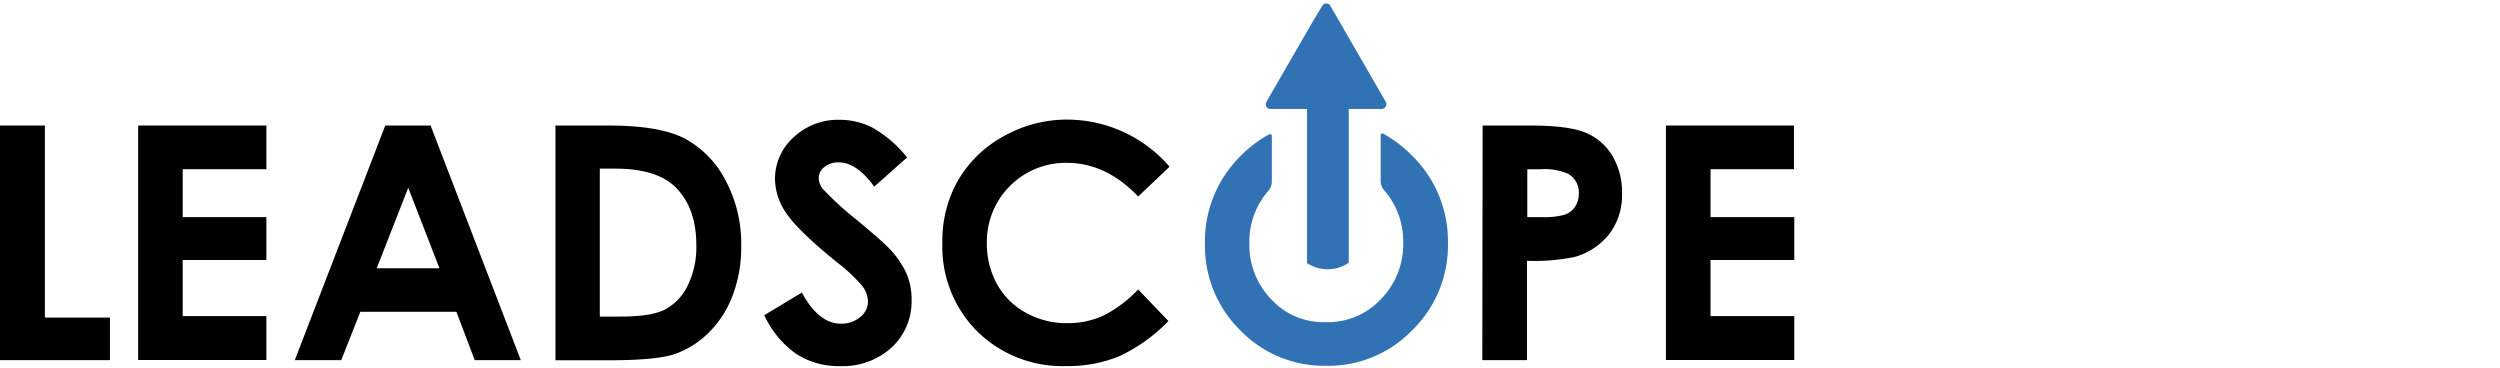
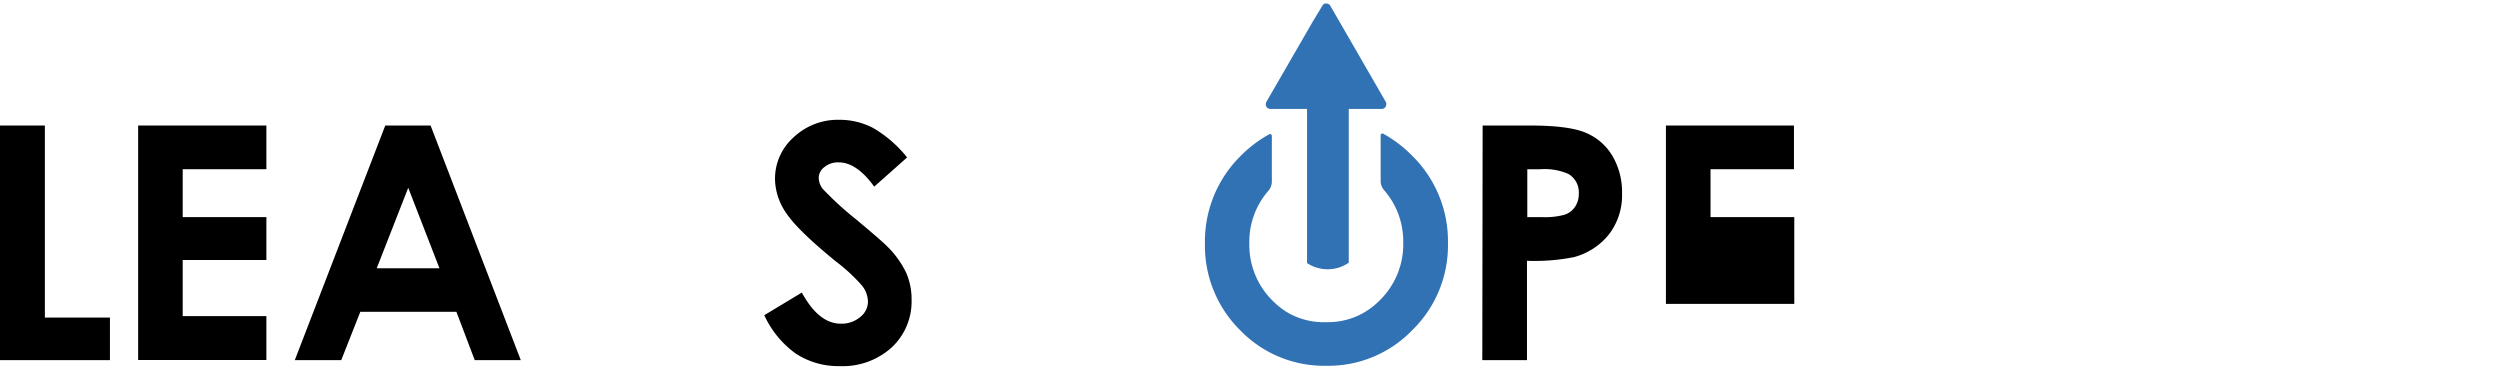
<svg xmlns="http://www.w3.org/2000/svg" id="Layer_1" data-name="Layer 1" viewBox="0 0 380 56.01">
  <defs>
    <style>.cls-1{fill:#3172b4;}</style>
  </defs>
  <title>Leadscope</title>
  <path class="cls-1" d="M214.64,23.66a18.89,18.89,0,0,0-4.38-3.33.26.26,0,0,0-.4.24l0,7a2.09,2.09,0,0,0,.51,1.32,11.82,11.82,0,0,1,2.92,8,11.88,11.88,0,0,1-3.41,8.6,13.84,13.84,0,0,1-1.2,1.1,12,12,0,0,1-1.49,1,11,11,0,0,1-5.53,1.38h-.12A11,11,0,0,1,196,47.67a11.33,11.33,0,0,1-1.49-1,12.63,12.63,0,0,1-1.21-1.1,11.87,11.87,0,0,1-3.4-8.6,11.77,11.77,0,0,1,2.92-8,2.14,2.14,0,0,0,.5-1.32l0-7a.26.26,0,0,0-.39-.24,18.73,18.73,0,0,0-4.39,3.33A18.25,18.25,0,0,0,183.15,37a18.07,18.07,0,0,0,5.37,13.21,17.74,17.74,0,0,0,13,5.39h.12a17.72,17.72,0,0,0,13-5.39A18,18,0,0,0,220.09,37,18.22,18.22,0,0,0,214.64,23.66Z" />
  <path d="M0,19.08H6.82V48.27h9.89v6.47H0Z" />
  <path d="M58.56,19.08h6.89L79.16,54.74h-7l-2.79-7.35H54.77l-2.9,7.35H44.81Zm3.49,9.46L57.26,40.78H66.8Z" />
-   <path d="M84.43,19.08h8q7.78,0,11.56,1.93a15,15,0,0,1,6.22,6.27,20.29,20.29,0,0,1,2.45,10.13A20.43,20.43,0,0,1,111.33,45a15.59,15.59,0,0,1-3.78,5.73,13.5,13.5,0,0,1-5.22,3.16c-1.87.58-5.12.87-9.73.87H84.43Zm6.74,6.55V48.12h3.15c3.11,0,5.36-.35,6.75-1.07a8,8,0,0,0,3.43-3.59,13.14,13.14,0,0,0,1.34-6.21c0-3.79-1.06-6.72-3.18-8.81q-2.86-2.81-9.19-2.81Z" />
  <path d="M137.88,23.93l-5,4.44q-2.66-3.69-5.4-3.69a3.26,3.26,0,0,0-2.18.72,2.06,2.06,0,0,0-.85,1.61,2.75,2.75,0,0,0,.61,1.7,47.46,47.46,0,0,0,5,4.58c2.59,2.16,4.16,3.53,4.72,4.09a14.18,14.18,0,0,1,2.92,4,9.87,9.87,0,0,1,.86,4.16,9.55,9.55,0,0,1-3,7.25,11.09,11.09,0,0,1-7.91,2.86,11.83,11.83,0,0,1-6.64-1.87,14.72,14.72,0,0,1-4.84-5.87l5.71-3.44c1.71,3.15,3.69,4.73,5.92,4.73a4.38,4.38,0,0,0,2.94-1,3,3,0,0,0,1.19-2.35,4.07,4.07,0,0,0-.9-2.43,26.25,26.25,0,0,0-4-3.7q-5.82-4.75-7.53-7.34a9.32,9.32,0,0,1-1.7-5.15,8.44,8.44,0,0,1,2.83-6.36,9.82,9.82,0,0,1,7-2.66,11,11,0,0,1,5.08,1.24A18.56,18.56,0,0,1,137.88,23.93Z" />
-   <path d="M177.76,25.35,173,29.87q-4.84-5.11-10.9-5.12A12,12,0,0,0,150,36.86a12.81,12.81,0,0,0,1.55,6.34,11.17,11.17,0,0,0,4.39,4.34,12.72,12.72,0,0,0,6.29,1.58,12.91,12.91,0,0,0,5.4-1.11A19.19,19.19,0,0,0,173,44l4.6,4.8a25.13,25.13,0,0,1-7.46,5.34,20.32,20.32,0,0,1-8,1.5,18.46,18.46,0,0,1-13.61-5.28,18.24,18.24,0,0,1-5.29-13.51,18.49,18.49,0,0,1,2.41-9.48,17.94,17.94,0,0,1,6.91-6.66,19.46,19.46,0,0,1,9.68-2.53,20.58,20.58,0,0,1,15.54,7.17Z" />
  <path d="M225.36,19.08h7.2q5.85,0,8.43,1.08a8.54,8.54,0,0,1,4.07,3.49,10.83,10.83,0,0,1,1.49,5.78,9.73,9.73,0,0,1-2,6.21,10.14,10.14,0,0,1-5.3,3.44,30.49,30.49,0,0,1-7.15.56v15.1h-6.79ZM232.15,33h2.16a11.38,11.38,0,0,0,3.54-.37,3.12,3.12,0,0,0,1.56-1.2,3.54,3.54,0,0,0,.57-2,3.25,3.25,0,0,0-1.6-3,9.1,9.1,0,0,0-4.31-.7h-1.92Z" />
-   <path d="M253.22,19.08h19.46v6.64H260V33h12.73v6.52H260v8.53h12.73v6.67H253.22Z" />
+   <path d="M253.22,19.08h19.46v6.64H260V33h12.73v6.52H260h12.73v6.67H253.22Z" />
  <path d="M21,19.08H40.49v6.64H27.77V33H40.49v6.52H27.77v8.53H40.49v6.67H21Z" />
  <path class="cls-1" d="M210.72,15.86a.71.71,0,0,1-.71.7h-5V39.93a5.63,5.63,0,0,1-3.2,1,5.72,5.72,0,0,1-3.14-.94V16.56h-5.57a.7.7,0,0,1-.7-.7,1,1,0,0,1,.08-.36l7.16-12.39L201,.87a.63.63,0,0,1,.42-.33.68.68,0,0,1,.2,0,.67.67,0,0,1,.33.08.57.57,0,0,1,.26.27l1.27,2.19,7.18,12.44A.71.71,0,0,1,210.72,15.86Z" />
</svg>